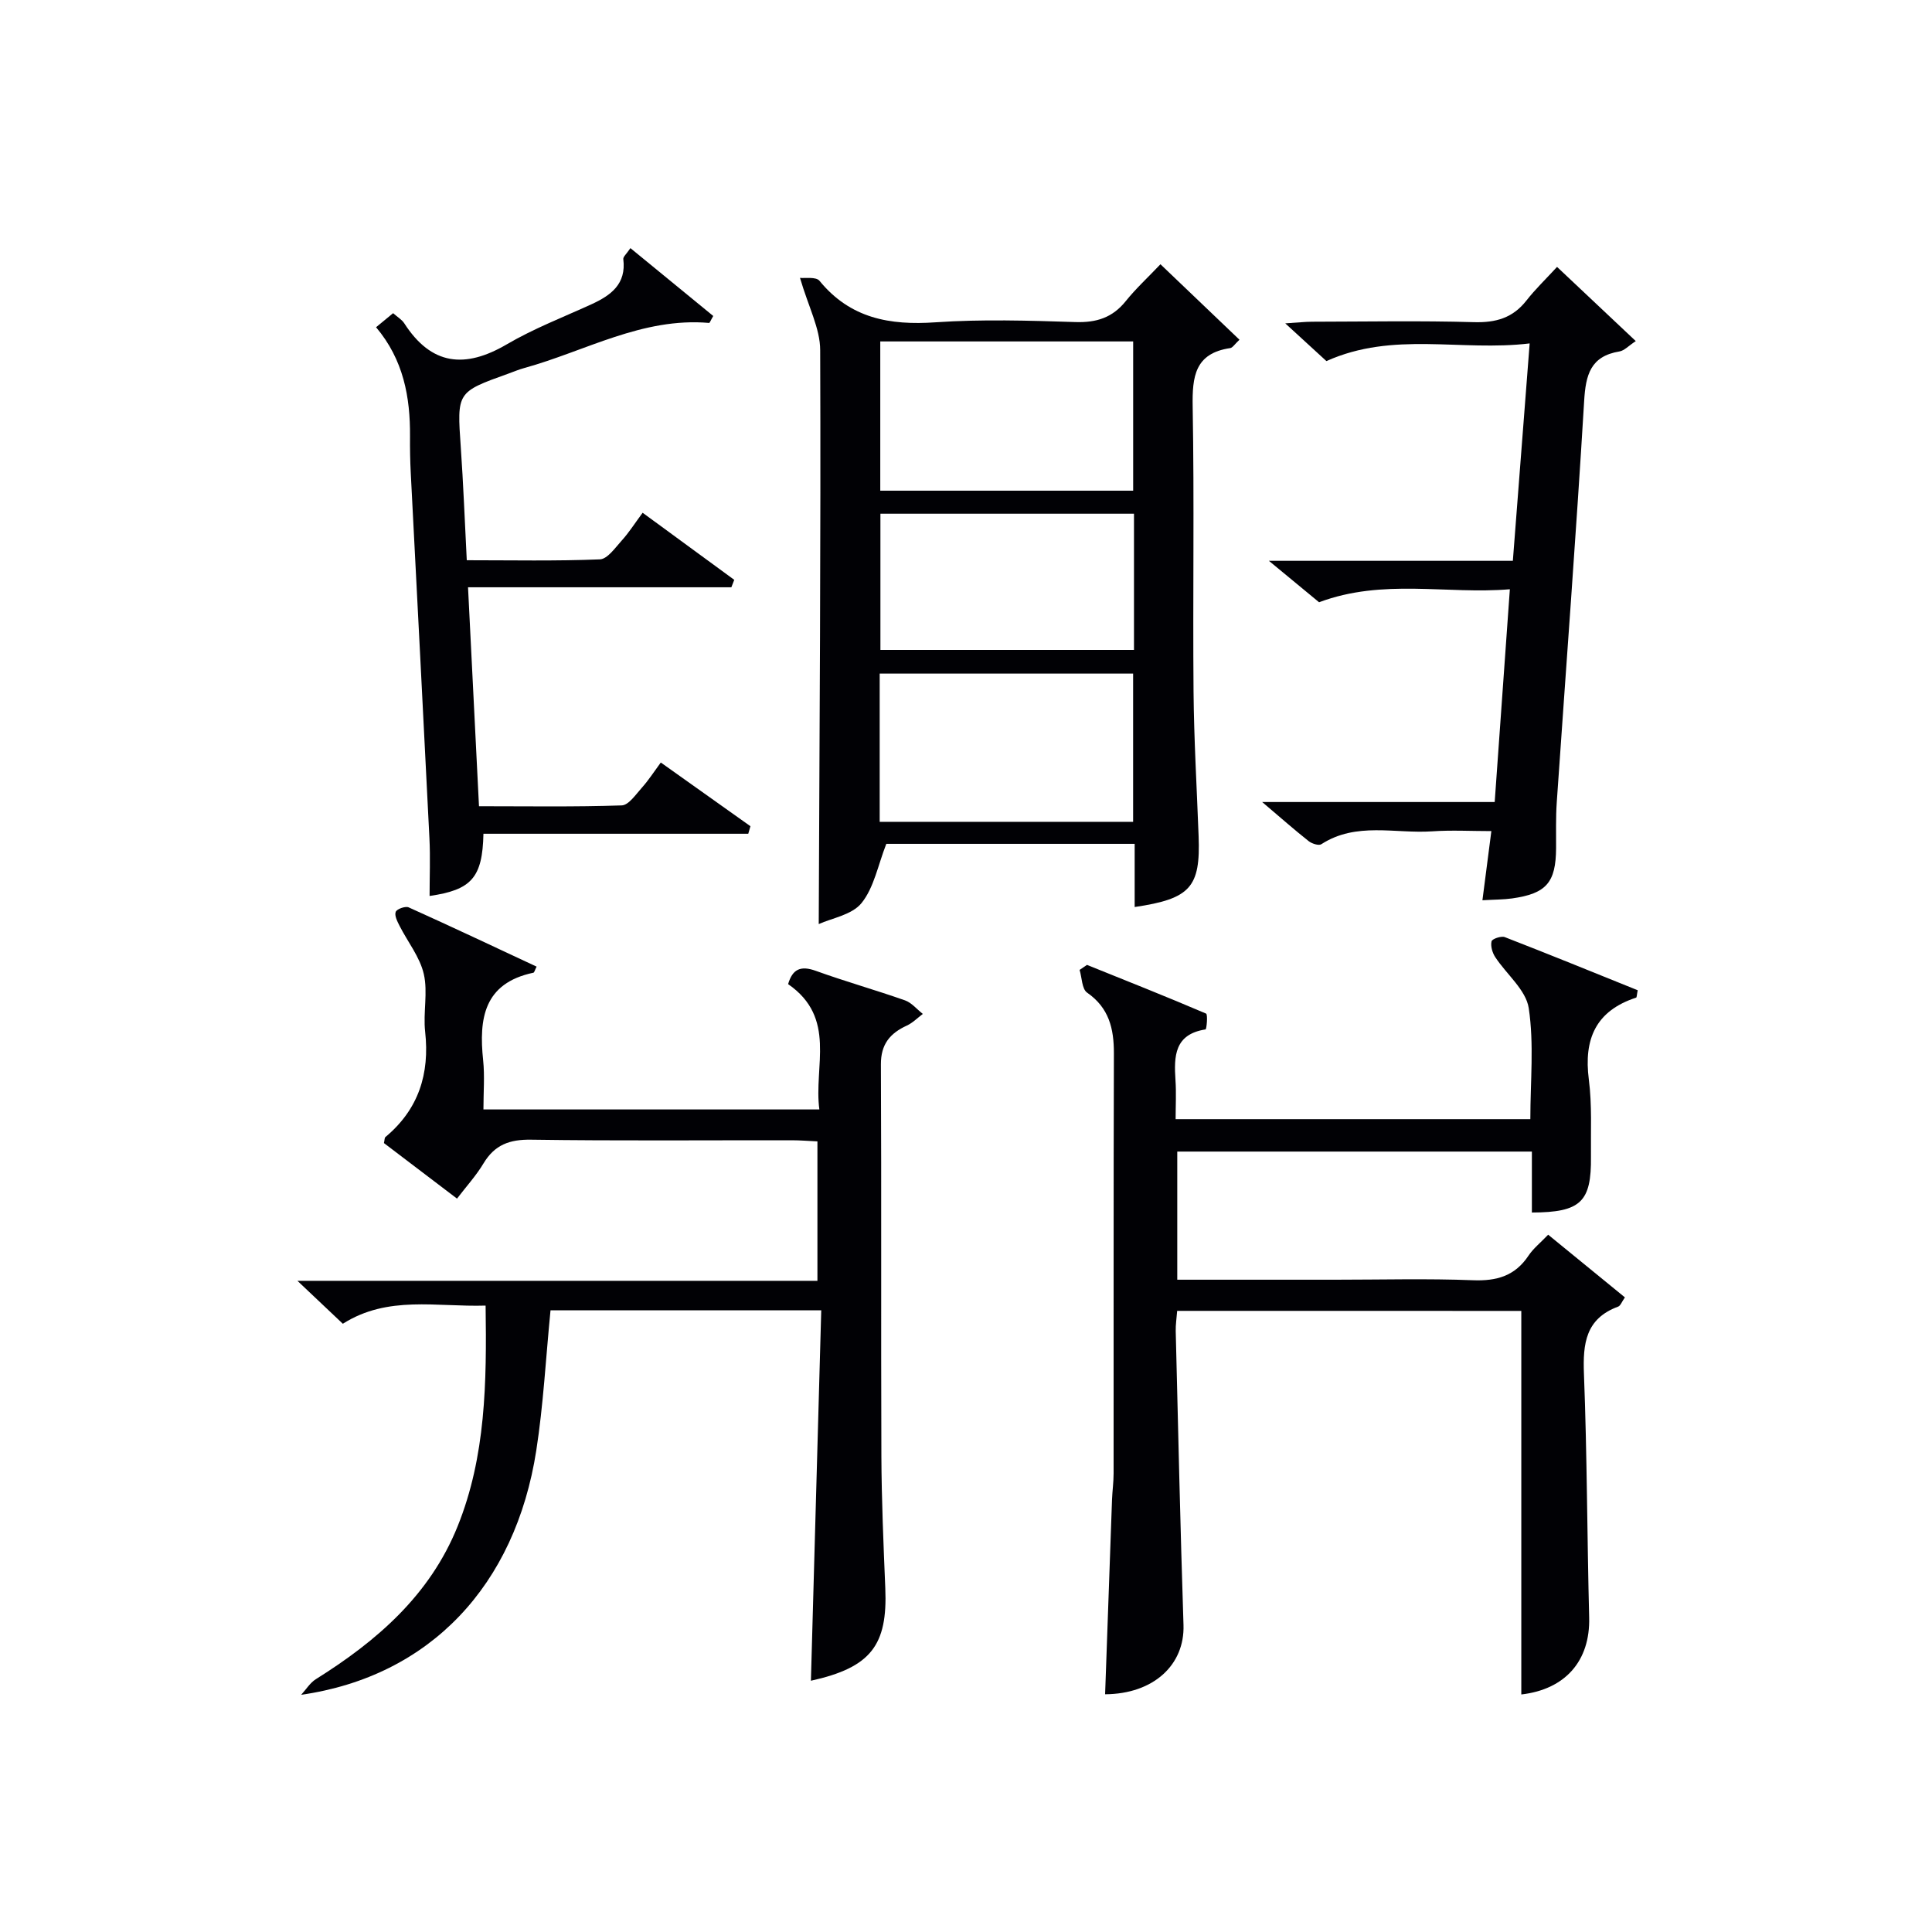
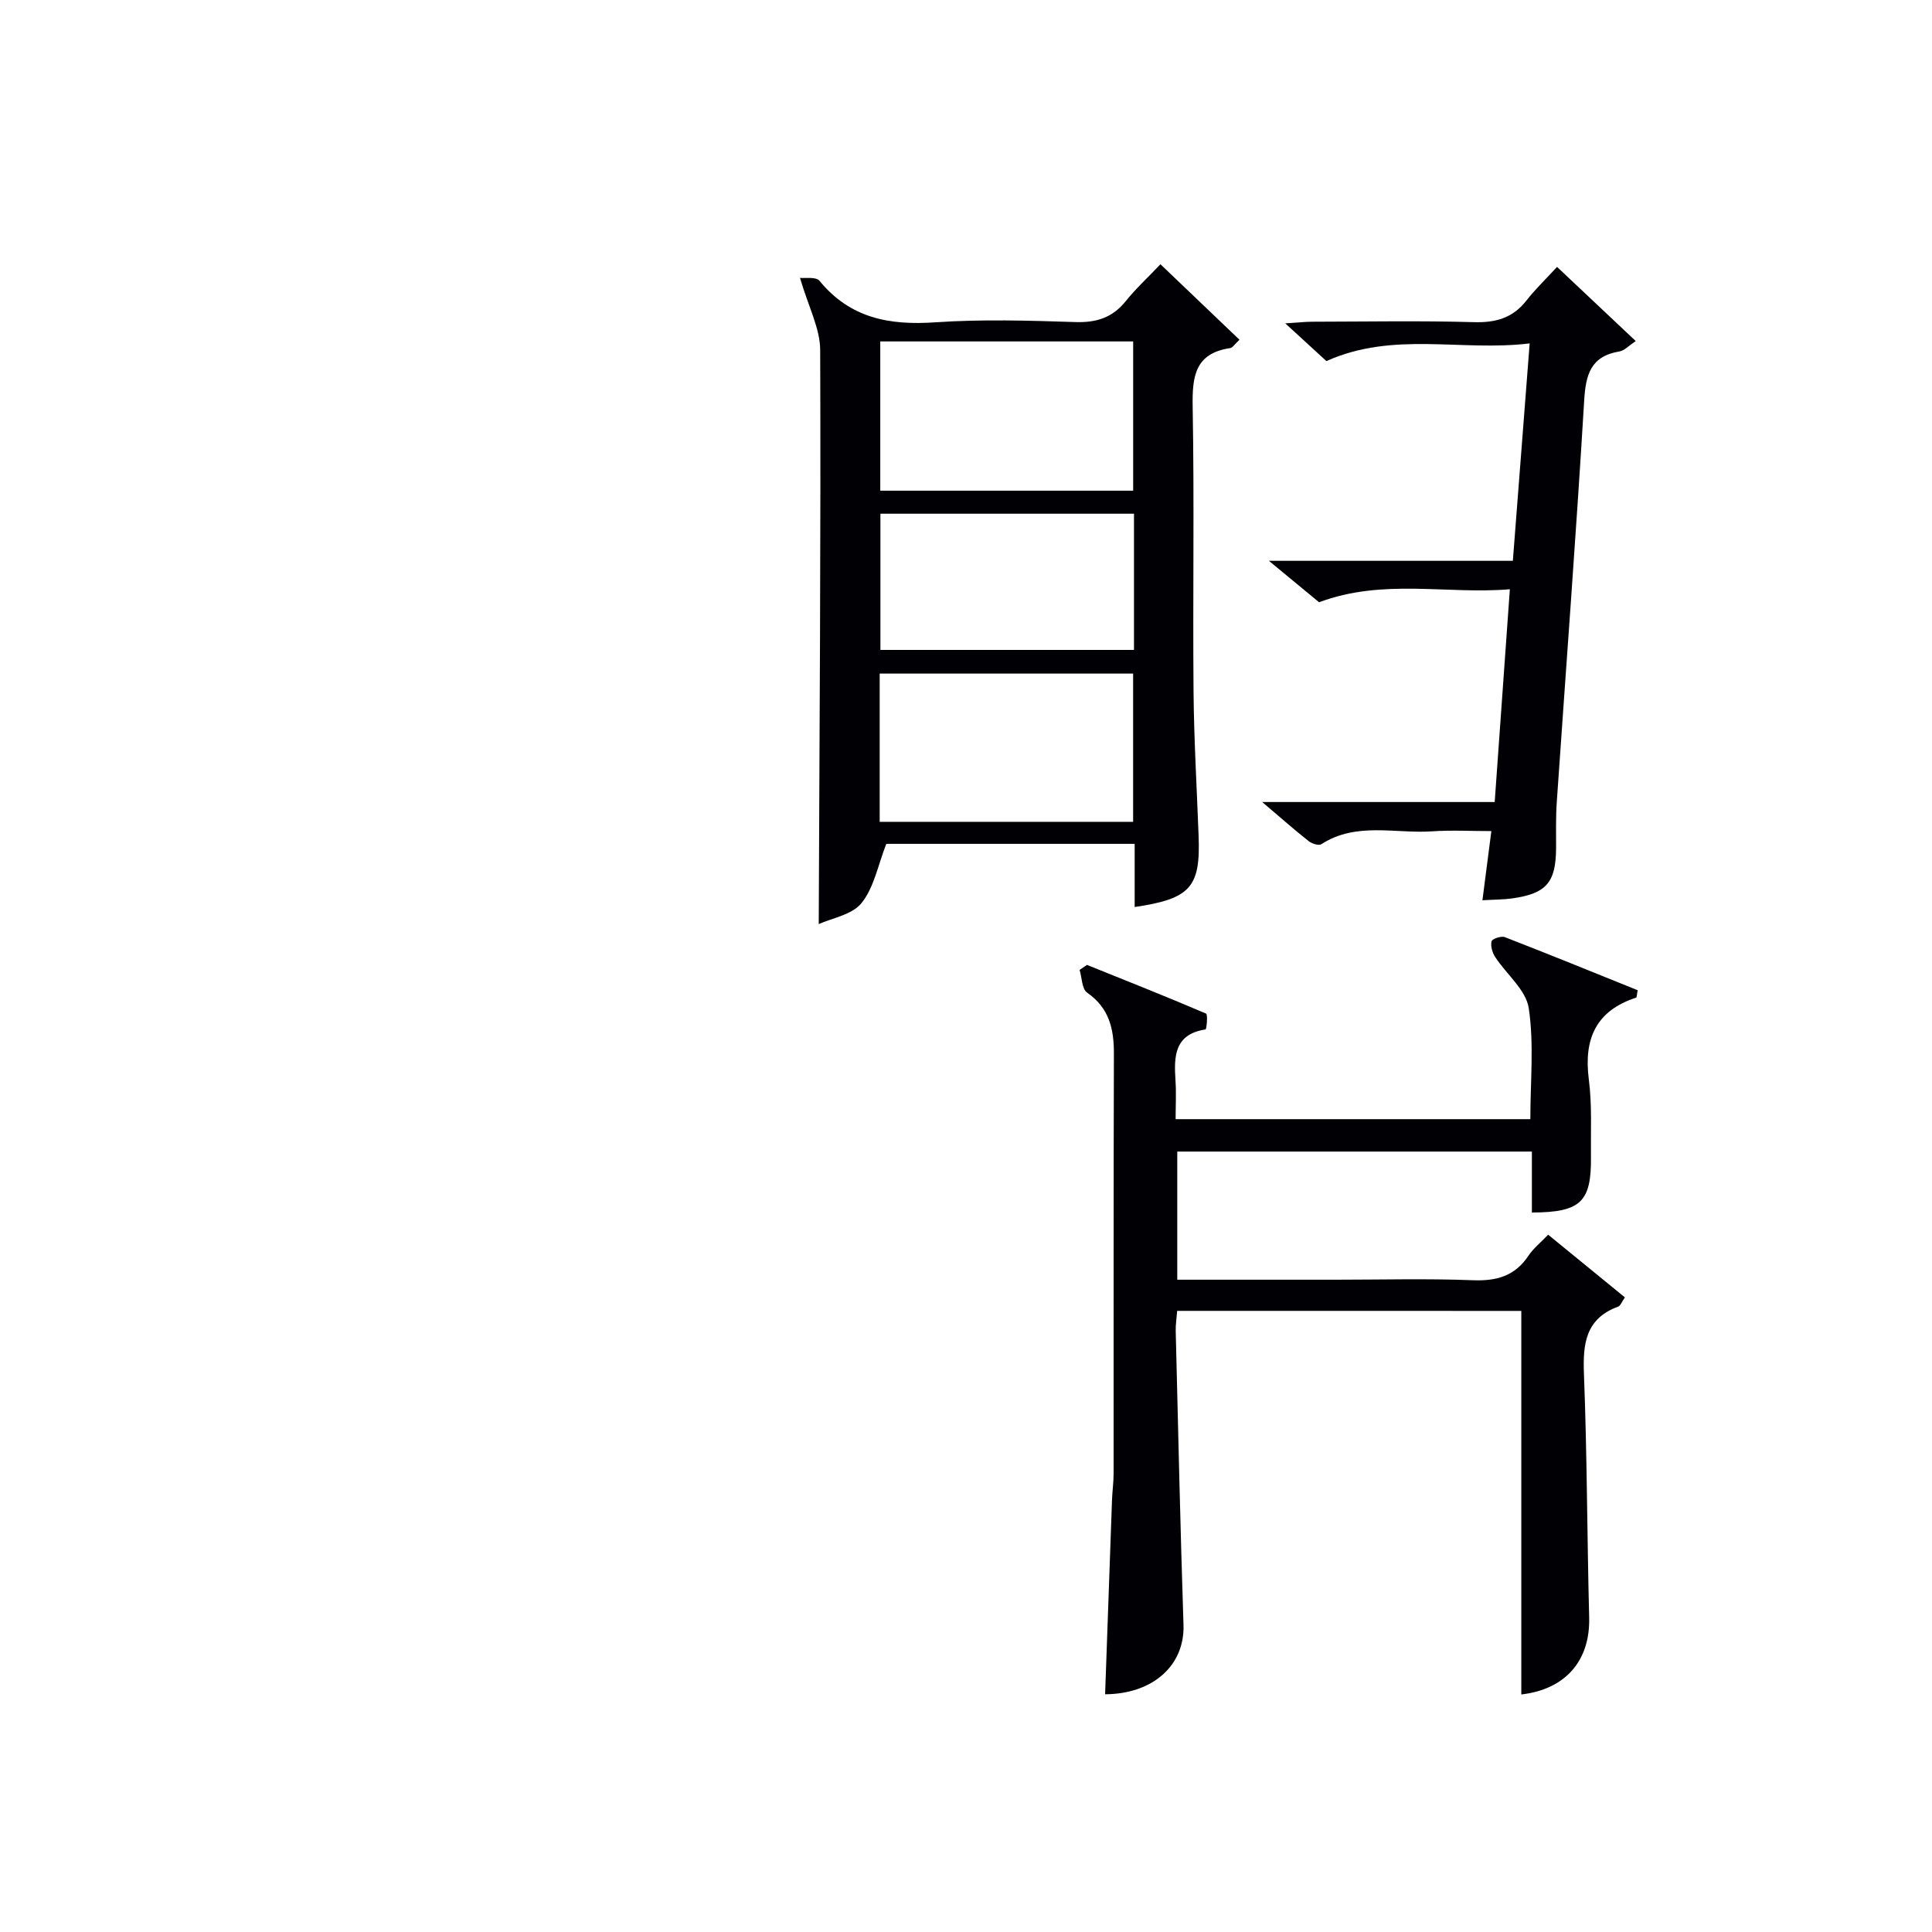
<svg xmlns="http://www.w3.org/2000/svg" enable-background="new 0 0 400 400" viewBox="0 0 400 400">
  <g fill="#010105">
-     <path d="m113.98 271.28c-.98 9.95-1.48 19.57-2.95 29.03-4.33 27.9-21.97 46.74-48.68 50.58 1.01-1.09 1.83-2.47 3.04-3.23 12.64-7.91 23.61-17.4 29.35-31.64 5.85-14.51 6.03-29.77 5.8-45.71-10.21.31-20.21-2.17-29.56 3.76-2.89-2.73-5.76-5.45-9.4-8.89h107.66c0-9.86 0-19.11 0-28.87-1.81-.08-3.56-.23-5.31-.23-17.99-.02-35.99.14-53.98-.12-4.46-.07-7.53 1.06-9.84 4.9-1.52 2.54-3.56 4.77-5.49 7.3-5.21-3.96-10.22-7.77-15.13-11.5.15-.64.11-1.08.31-1.25 6.86-5.73 9.19-13.06 8.22-21.82-.44-3.95.6-8.15-.28-11.94-.81-3.51-3.32-6.63-5.01-9.95-.46-.91-1.1-2.15-.8-2.91.23-.6 2.01-1.23 2.68-.93 8.87 3.99 17.66 8.15 26.49 12.27-.37.71-.47 1.22-.67 1.26-10.26 2.17-11.31 9.49-10.4 18.13.34 3.26.06 6.59.06 10.18h69.55c-1.21-8.9 3.67-18.94-6.47-25.95.9-3.06 2.54-3.9 5.73-2.75 6.09 2.2 12.35 3.96 18.46 6.11 1.39.49 2.47 1.85 3.7 2.81-1.09.82-2.09 1.85-3.3 2.41-3.5 1.6-5.4 3.87-5.38 8.05.13 26.99 0 53.98.1 80.98.04 9.15.43 18.29.81 27.44.5 11.85-2.98 16.43-15.4 19.18.71-25.59 1.42-51.03 2.14-76.69-19.39-.01-37.68-.01-56.05-.01z" />
    <path d="m243.72 271.4c-.12 1.57-.33 2.87-.3 4.17.5 20.29.95 40.57 1.61 60.86.27 8.28-6.22 14.29-16.23 14.35.48-13.43.94-26.85 1.43-40.26.07-1.82.33-3.64.33-5.47.02-28.99-.03-57.98.06-86.97.01-5.12-1.01-9.42-5.55-12.57-1.08-.75-1.06-3.09-1.55-4.7.51-.35 1.02-.69 1.53-1.04 8.24 3.32 16.49 6.59 24.65 10.08.39.17.12 3.25-.11 3.28-6.44 1-6.55 5.54-6.22 10.51.18 2.61.03 5.25.03 8.07h73.44c0-7.82.79-15.54-.33-22.98-.57-3.79-4.62-7.02-6.95-10.59-.59-.91-.98-2.26-.75-3.25.11-.5 2-1.16 2.74-.87 9.25 3.59 18.43 7.33 27.52 11-.19.93-.18 1.48-.33 1.53-8.35 2.73-10.87 8.56-9.79 16.95.68 5.25.38 10.64.44 15.97.11 9.38-2.11 11.54-12.23 11.57 0-4.06 0-8.14 0-12.62-24.67 0-48.89 0-73.42 0v26.53h32.75c9.5 0 19-.26 28.49.11 4.92.19 8.69-.9 11.48-5.09.99-1.49 2.47-2.66 4.07-4.34 5.32 4.35 10.53 8.6 15.89 12.98-.65.92-.91 1.73-1.4 1.91-6.72 2.48-7.33 7.63-7.08 13.95.65 16.79.65 33.61 1.08 50.42.23 9-4.97 14.89-14.05 15.93 0-26.32 0-52.69 0-79.41-23.19-.01-46.94-.01-71.25-.01z" />
    <path d="m165.63 57.53c1 .12 3.31-.28 4.04.61 6.35 7.77 14.52 9.25 24.02 8.59 9.62-.66 19.32-.36 28.97-.05 4.35.14 7.67-.91 10.42-4.34 2.08-2.59 4.55-4.86 7.18-7.63 5.58 5.33 10.87 10.39 16.36 15.63-.99.92-1.41 1.65-1.92 1.73-7.32 1.08-7.88 5.89-7.77 12.15.35 19.65.01 39.31.18 58.97.09 9.97.68 19.94 1.05 29.92.4 10.58-1.68 12.97-13.24 14.68 0-4.31 0-8.55 0-13.08-17.76 0-35.02 0-51.42 0-1.73 4.42-2.54 9.04-5.12 12.25-1.98 2.46-6.19 3.14-8.87 4.36.16-40 .45-79.41.3-118.81 0-4.49-2.43-8.97-4.18-14.98zm16.62 44.06h52.36c0-10.5 0-20.59 0-30.9-17.58 0-34.84 0-52.36 0zm-.12 68.56h52.47c0-10.52 0-20.59 0-30.69-17.68 0-35.04 0-52.47 0zm52.65-63.79c-17.79 0-35.15 0-52.5 0v28.2h52.5c0-9.51 0-18.64 0-28.2z" />
    <path d="m316.7 71.1c-14.27 1.72-28.2-2.58-42.08 3.66-2.2-2.01-4.86-4.46-8.52-7.81 2.58-.16 4.07-.34 5.57-.34 11.16-.02 22.33-.23 33.49.09 4.55.13 8.05-.87 10.88-4.49 1.84-2.35 4.01-4.43 6.33-6.95 5.63 5.31 10.79 10.17 16.3 15.36-1.51.99-2.37 1.97-3.37 2.14-6.01.99-7 4.84-7.32 10.29-1.66 27.7-3.77 55.38-5.67 83.06-.22 3.15-.12 6.33-.14 9.49-.04 7.11-2.01 9.41-9.11 10.41-1.79.25-3.61.23-6.14.38.61-4.74 1.17-9.07 1.85-14.32-4.19 0-8.25-.23-12.27.05-7.67.52-15.71-2.01-22.94 2.67-.53.34-1.95-.12-2.61-.64-2.96-2.34-5.79-4.84-9.63-8.1h48.14c1.05-14.73 2.06-28.92 3.14-44.05-13.15 1.09-26.22-2.28-39.5 2.69-2.8-2.31-6.08-5.02-10.39-8.58h50.51c1.15-14.94 2.27-29.42 3.48-45.01z" />
-     <path d="m130.52 51.37c5.88 4.82 11.56 9.47 17.15 14.05-.54.92-.72 1.45-.86 1.44-13.82-1.2-25.62 5.85-38.28 9.34-1.12.31-2.2.76-3.29 1.16-10.71 3.83-10.63 3.83-9.84 15.24.53 7.6.82 15.22 1.24 23.39 9.36 0 18.47.19 27.56-.18 1.58-.07 3.19-2.43 4.56-3.94 1.43-1.58 2.59-3.41 4.29-5.71 6.43 4.71 12.7 9.3 18.97 13.89-.2.51-.4 1.02-.6 1.54-17.83 0-35.66 0-54.52 0 .77 15.38 1.51 30.03 2.27 45.33 10.02 0 19.79.16 29.55-.17 1.45-.05 2.94-2.3 4.21-3.71 1.32-1.47 2.4-3.16 3.88-5.17 6.3 4.48 12.43 8.84 18.56 13.19-.15.52-.3 1.04-.45 1.56-18.29 0-36.58 0-54.83 0-.19 9.12-2.5 11.63-11.15 12.88 0-3.98.17-7.97-.03-11.93-1.25-25.24-2.58-50.47-3.87-75.7-.13-2.49-.17-5-.15-7.49.06-8.17-1.35-15.9-7.03-22.63 1.26-1.03 2.34-1.92 3.53-2.91.87.78 1.8 1.31 2.31 2.1 5.61 8.71 12.56 9.42 21.21 4.36 5.56-3.26 11.65-5.61 17.54-8.3 4.03-1.85 7.24-4.18 6.6-9.34-.07-.49.65-1.06 1.47-2.29z" />
  </g>
</svg>